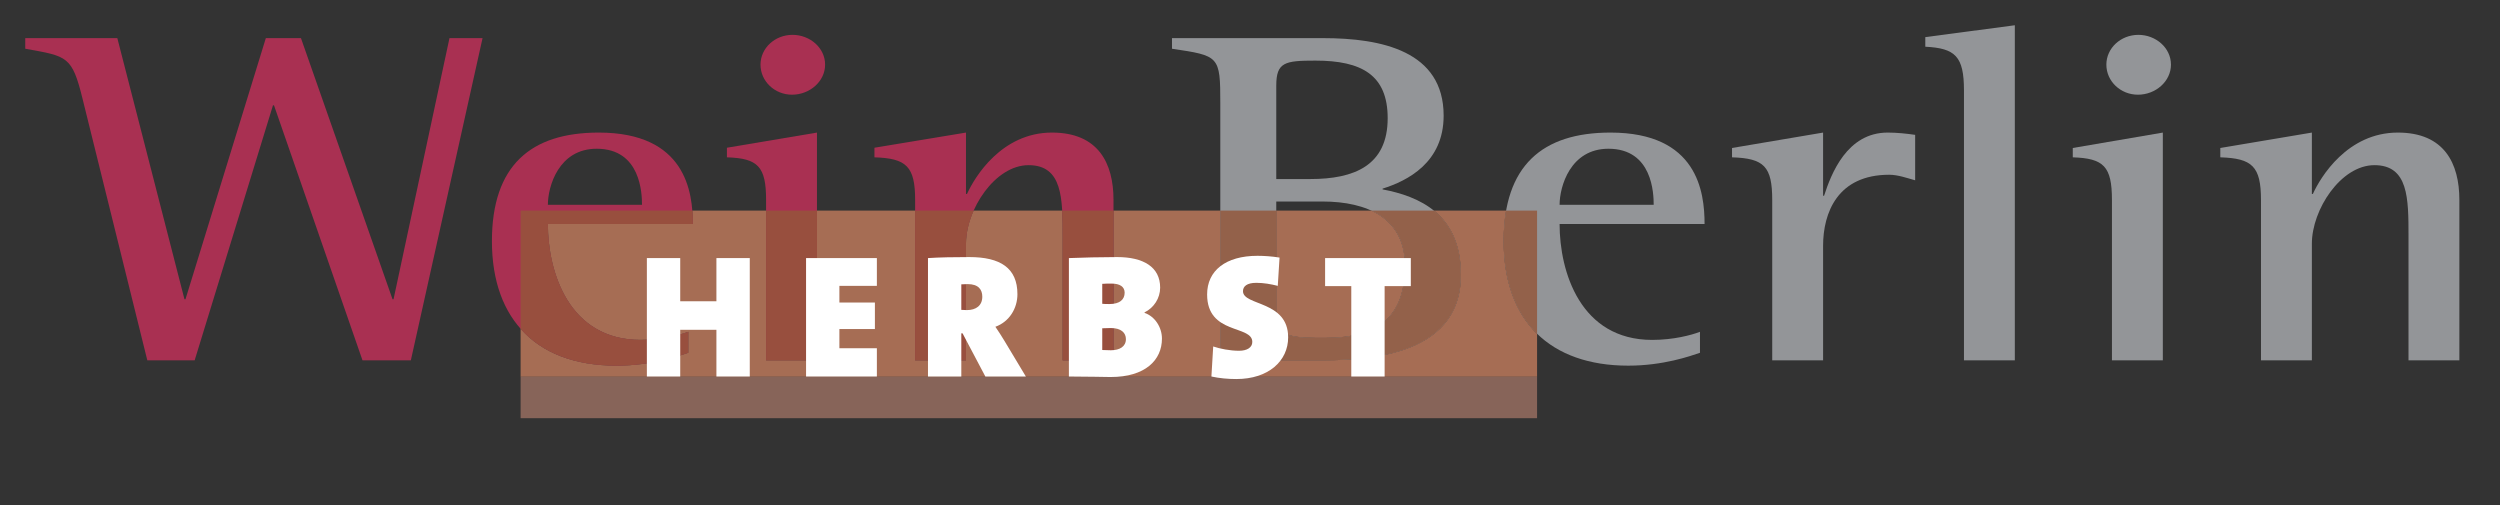
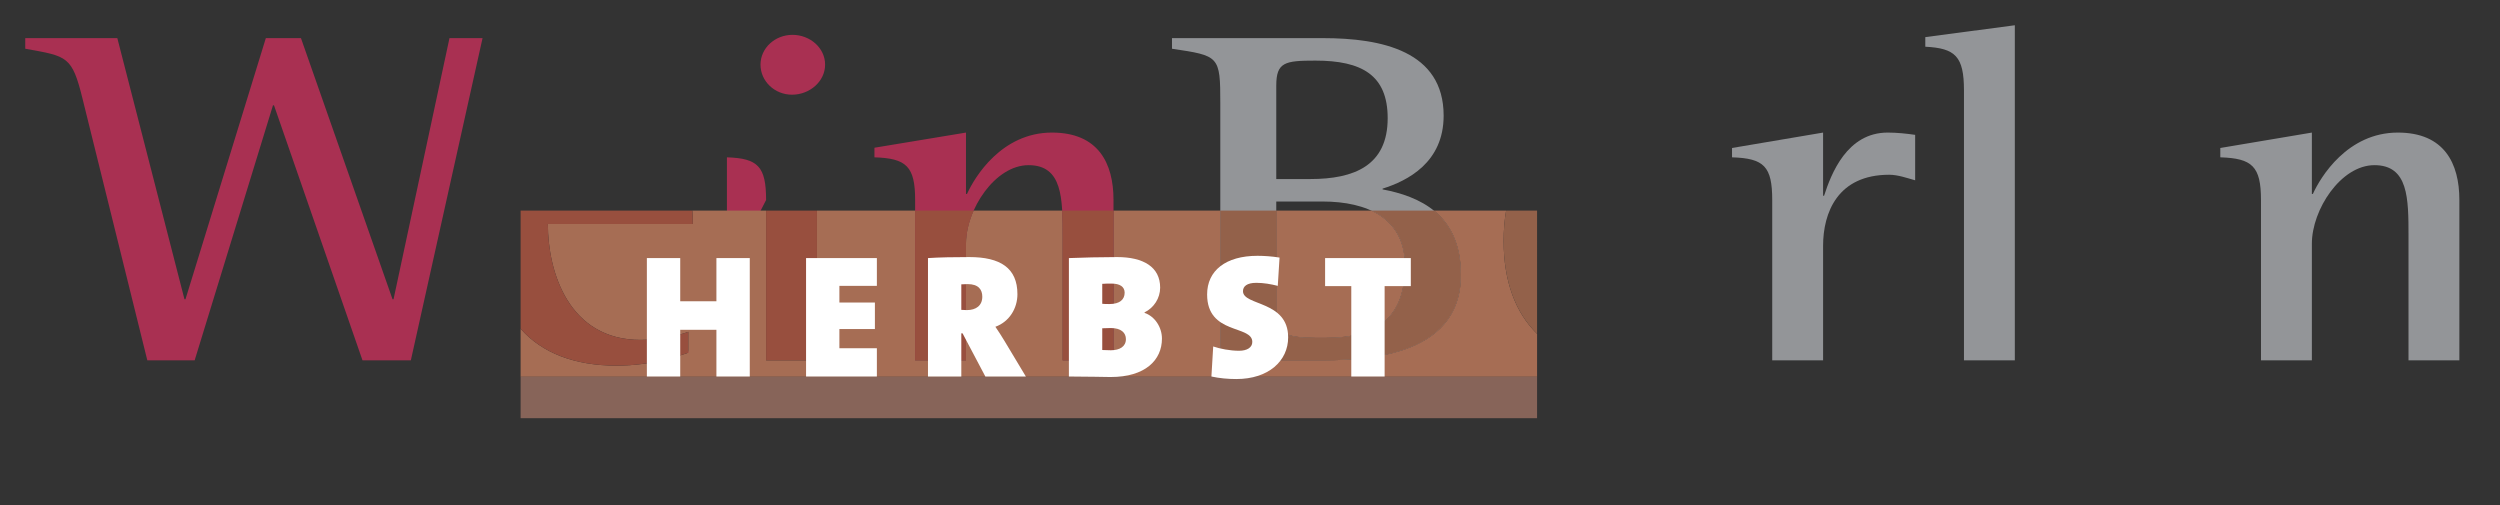
<svg xmlns="http://www.w3.org/2000/svg" height="20" viewBox="0 0 99 20" width="99">
  <rect x="0" y="0" width="99" height="20" fill="#333333" stroke="none" />
  <g fill="none" fill-rule="evenodd" transform="translate(1 1)">
    <path d="m2.276 2.94c-.423-1.73-.605-1.71-2.276-2.01v-.42h3.646l2.659 10.34h.04l3.182-10.34h1.391l3.626 10.34h.04l2.215-10.34h1.31l-2.84 12.76h-1.914l-3.505-10.1h-.04l-3.102 10.1h-1.874z" fill="#a93052" />
-     <path d="m24.423 7.11c0-.43-.041-2.22-1.794-2.22-1.51 0-1.933 1.5-1.933 2.22zm1.833 5.86c-.383.13-1.451.51-2.841.51-3.082 0-4.935-1.76-4.935-4.93 0-2.99 1.531-4.3 4.23-4.3 3.445 0 3.726 2.35 3.726 3.62h-5.74c0 1.9.826 4.59 3.666 4.59.846 0 1.551-.19 1.894-.32z" fill="#a93052" />
-     <path d="m29.116 1.56c0-.65.564-1.18 1.269-1.18.684 0 1.289.51 1.289 1.18 0 .66-.605 1.19-1.31 1.19-.684 0-1.248-.53-1.248-1.19zm.221 5.36c0-1.33-.322-1.65-1.551-1.69v-.38l3.566-.6v9.02h-2.015z" fill="#a93052" />
+     <path d="m29.116 1.56c0-.65.564-1.18 1.269-1.18.684 0 1.289.51 1.289 1.18 0 .66-.605 1.19-1.31 1.19-.684 0-1.248-.53-1.248-1.19zm.221 5.36c0-1.33-.322-1.65-1.551-1.69v-.38v9.02h-2.015z" fill="#a93052" />
    <path d="m35.239 6.92c0-1.33-.342-1.65-1.611-1.69v-.38l3.625-.6v2.43h.041c.302-.67 1.37-2.43 3.364-2.43 1.833 0 2.437 1.21 2.437 2.67v6.35h-2.014v-4.91c0-1.5 0-2.82-1.35-2.82-1.329 0-2.478 1.76-2.478 3.11v4.62h-2.014z" fill="#a93052" />
    <g fill="#939598">
      <path d="m49.54 11.6c0 .78.826.78 1.934.78 2.216 0 3.163-.93 3.163-2.86 0-1.88-1.491-2.54-3.264-2.54h-1.833zm0-5.51h1.35c1.732 0 3.062-.53 3.062-2.41 0-1.71-1.028-2.28-2.861-2.28-1.208 0-1.551.06-1.551.99zm-2.216-3c0-1.88-.04-1.88-1.913-2.16v-.42h5.982c2.317 0 4.775.51 4.775 3.07 0 1.86-1.431 2.58-2.418 2.89v.03c1.431.27 3.103.97 3.103 3.38 0 3.39-4.09 3.39-5.741 3.39h-3.788z" />
-       <path d="m64.486 7.11c0-.43-.04-2.22-1.792-2.22-1.511 0-1.934 1.5-1.934 2.22zm1.833 5.86c-.383.13-1.45.51-2.84.51-3.082 0-4.935-1.76-4.935-4.93 0-2.99 1.531-4.3 4.23-4.3 3.445 0 3.727 2.35 3.727 3.62h-5.741c0 1.9.826 4.59 3.666 4.59.846 0 1.551-.19 1.893-.32z" />
      <path d="m69.18 6.92c0-1.33-.322-1.65-1.592-1.69v-.37l3.606-.61v2.5h.04c.282-.87.907-2.5 2.518-2.5.363 0 .746.04 1.088.09v1.8c-.322-.09-.685-.22-1.027-.22-2.035 0-2.619 1.49-2.619 2.82v4.53h-2.014z" />
      <path d="m76.773 2.58c0-1.35-.343-1.67-1.531-1.73v-.38l3.545-.47v13.27h-2.014z" />
-       <path d="m82.412 1.56c0-.65.564-1.18 1.269-1.18.685 0 1.289.51 1.289 1.18 0 .66-.604 1.19-1.309 1.19-.685 0-1.249-.53-1.249-1.19zm.221 5.36c0-1.33-.322-1.65-1.551-1.69v-.37l3.566-.61v9.02h-2.015z" />
      <path d="m88.535 6.92c0-1.33-.343-1.65-1.611-1.69v-.37l3.626-.61v2.43h.04c.302-.67 1.37-2.43 3.364-2.43 1.833 0 2.437 1.21 2.437 2.67v6.35h-2.014v-4.91c0-1.5 0-2.82-1.35-2.82-1.329 0-2.477 1.76-2.477 3.11v4.62h-2.015z" />
    </g>
    <path d="m59.868 13.92h-40.252v-1.9c.849.96 2.148 1.46 3.799 1.46 1.39 0 2.458-.38 2.841-.51v-.83c-.343.13-1.048.32-1.894.32-2.84 0-3.666-2.69-3.666-4.59h5.74c0-.16-.004-.34-.019-.53h2.92v5.93h2.015v-5.93h3.887v5.93h2.014v-4.62c0-.42.11-.88.301-1.31h3.509c.018.32.018.67.018 1.02v4.91h2.014v-5.93h4.229v5.93h3.788c1.651 0 5.741 0 5.741-3.39 0-1.24-.444-2.03-1.069-2.54h2.858c-.065.37-.098.77-.098 1.21 0 1.59.468 2.83 1.324 3.67z" fill="#a66d54" />
    <path d="m23.415 13.48c-1.651 0-2.95-.5-3.799-1.46v-4.68h6.801c.015.19.019.37.019.53h-5.74c0 1.9.826 4.59 3.666 4.59.846 0 1.551-.19 1.894-.32v.83c-.383.13-1.451.51-2.841.51z" fill="#984f3e" />
    <path d="m29.337 13.27h2.015v-5.93h-2.015z" fill="#984f3e" />
    <path d="m43.095 13.27h-2.014v-4.91c0-.35 0-.7-.018-1.02h2.032zm-5.842 0h-2.014v-5.93h2.315c-.191.43-.301.89-.301 1.31z" fill="#984f3e" />
    <path d="m51.474 12.38c-1.108 0-1.934 0-1.934-.78v-4.26h3.772c.799.38 1.325 1.06 1.325 2.18 0 1.93-.947 2.86-3.163 2.86z" fill="#a66d54" />
    <path d="m51.112 13.27h-3.788v-5.93h2.216v4.26c0 .78.826.78 1.934.78 2.216 0 3.163-.93 3.163-2.86 0-1.12-.526-1.8-1.325-2.18h2.472c.625.51 1.069 1.3 1.069 2.54 0 3.39-4.09 3.39-5.741 3.39z" fill="#93614a" />
    <path d="m59.868 12.22c-.856-.84-1.324-2.08-1.324-3.67 0-.44.033-.84.098-1.21h1.226z" fill="#93614a" />
    <path d="m19.616 15.56h40.252v-1.64h-40.252z" fill="#876459" />
    <path d="m27.37 13.91v-1.85h-1.433v1.85h-1.321v-4.69h1.321v1.71h1.433v-1.71h1.321v4.69z" fill="#fff" />
    <path d="m30.92 13.91v-4.69h2.804v1.1h-1.484v.66h1.406v1.05h-1.406v.76h1.484v1.12z" fill="#fff" />
    <path d="m37.317 10.25-.249.01v1.01l.22.01c.362 0 .611-.18.611-.53 0-.28-.149-.5-.582-.5zm.703 3.66-.903-1.71h-.049v1.71h-1.32v-4.69c.447-.03 1.036-.04 1.639-.04 1.222 0 1.903.43 1.903 1.47 0 .56-.319 1.09-.873 1.29.128.19.241.36.348.54l.859 1.43z" fill="#fff" />
    <path d="m42.989 11.99-.34.01v.86c.085 0 .227.01.34.01.355 0 .597-.15.597-.44 0-.25-.185-.44-.597-.44zm.036-1.76c-.149 0-.263 0-.376.01v.79c.078.01.17.01.284.01.411 0 .603-.18.603-.45 0-.24-.199-.36-.511-.36zm-.043 3.7c-.29 0-.845-.02-1.654-.02v-4.69c.483-.02 1.314-.04 1.91-.04 1.037 0 1.704.39 1.704 1.21 0 .42-.249.8-.618.98v.02c.411.14.689.57.689 1.02 0 .85-.66 1.52-2.031 1.52z" fill="#fff" />
    <path d="m47.96 14.01c-.327 0-.668-.03-.988-.1l.071-1.19c.263.09.661.17 1.023.17.319 0 .525-.13.525-.35 0-.68-1.789-.27-1.789-1.88 0-.94.731-1.53 1.995-1.53.242 0 .575.02.873.07l-.07 1.12c-.278-.07-.561-.12-.852-.12-.37 0-.526.14-.526.33 0 .59 1.789.36 1.789 1.83 0 .93-.774 1.65-2.051 1.65z" fill="#fff" />
    <path d="m53.831 10.33v3.58h-1.32v-3.58h-1.037v-1.11h3.394v1.11z" fill="#fff" />
  </g>
</svg>